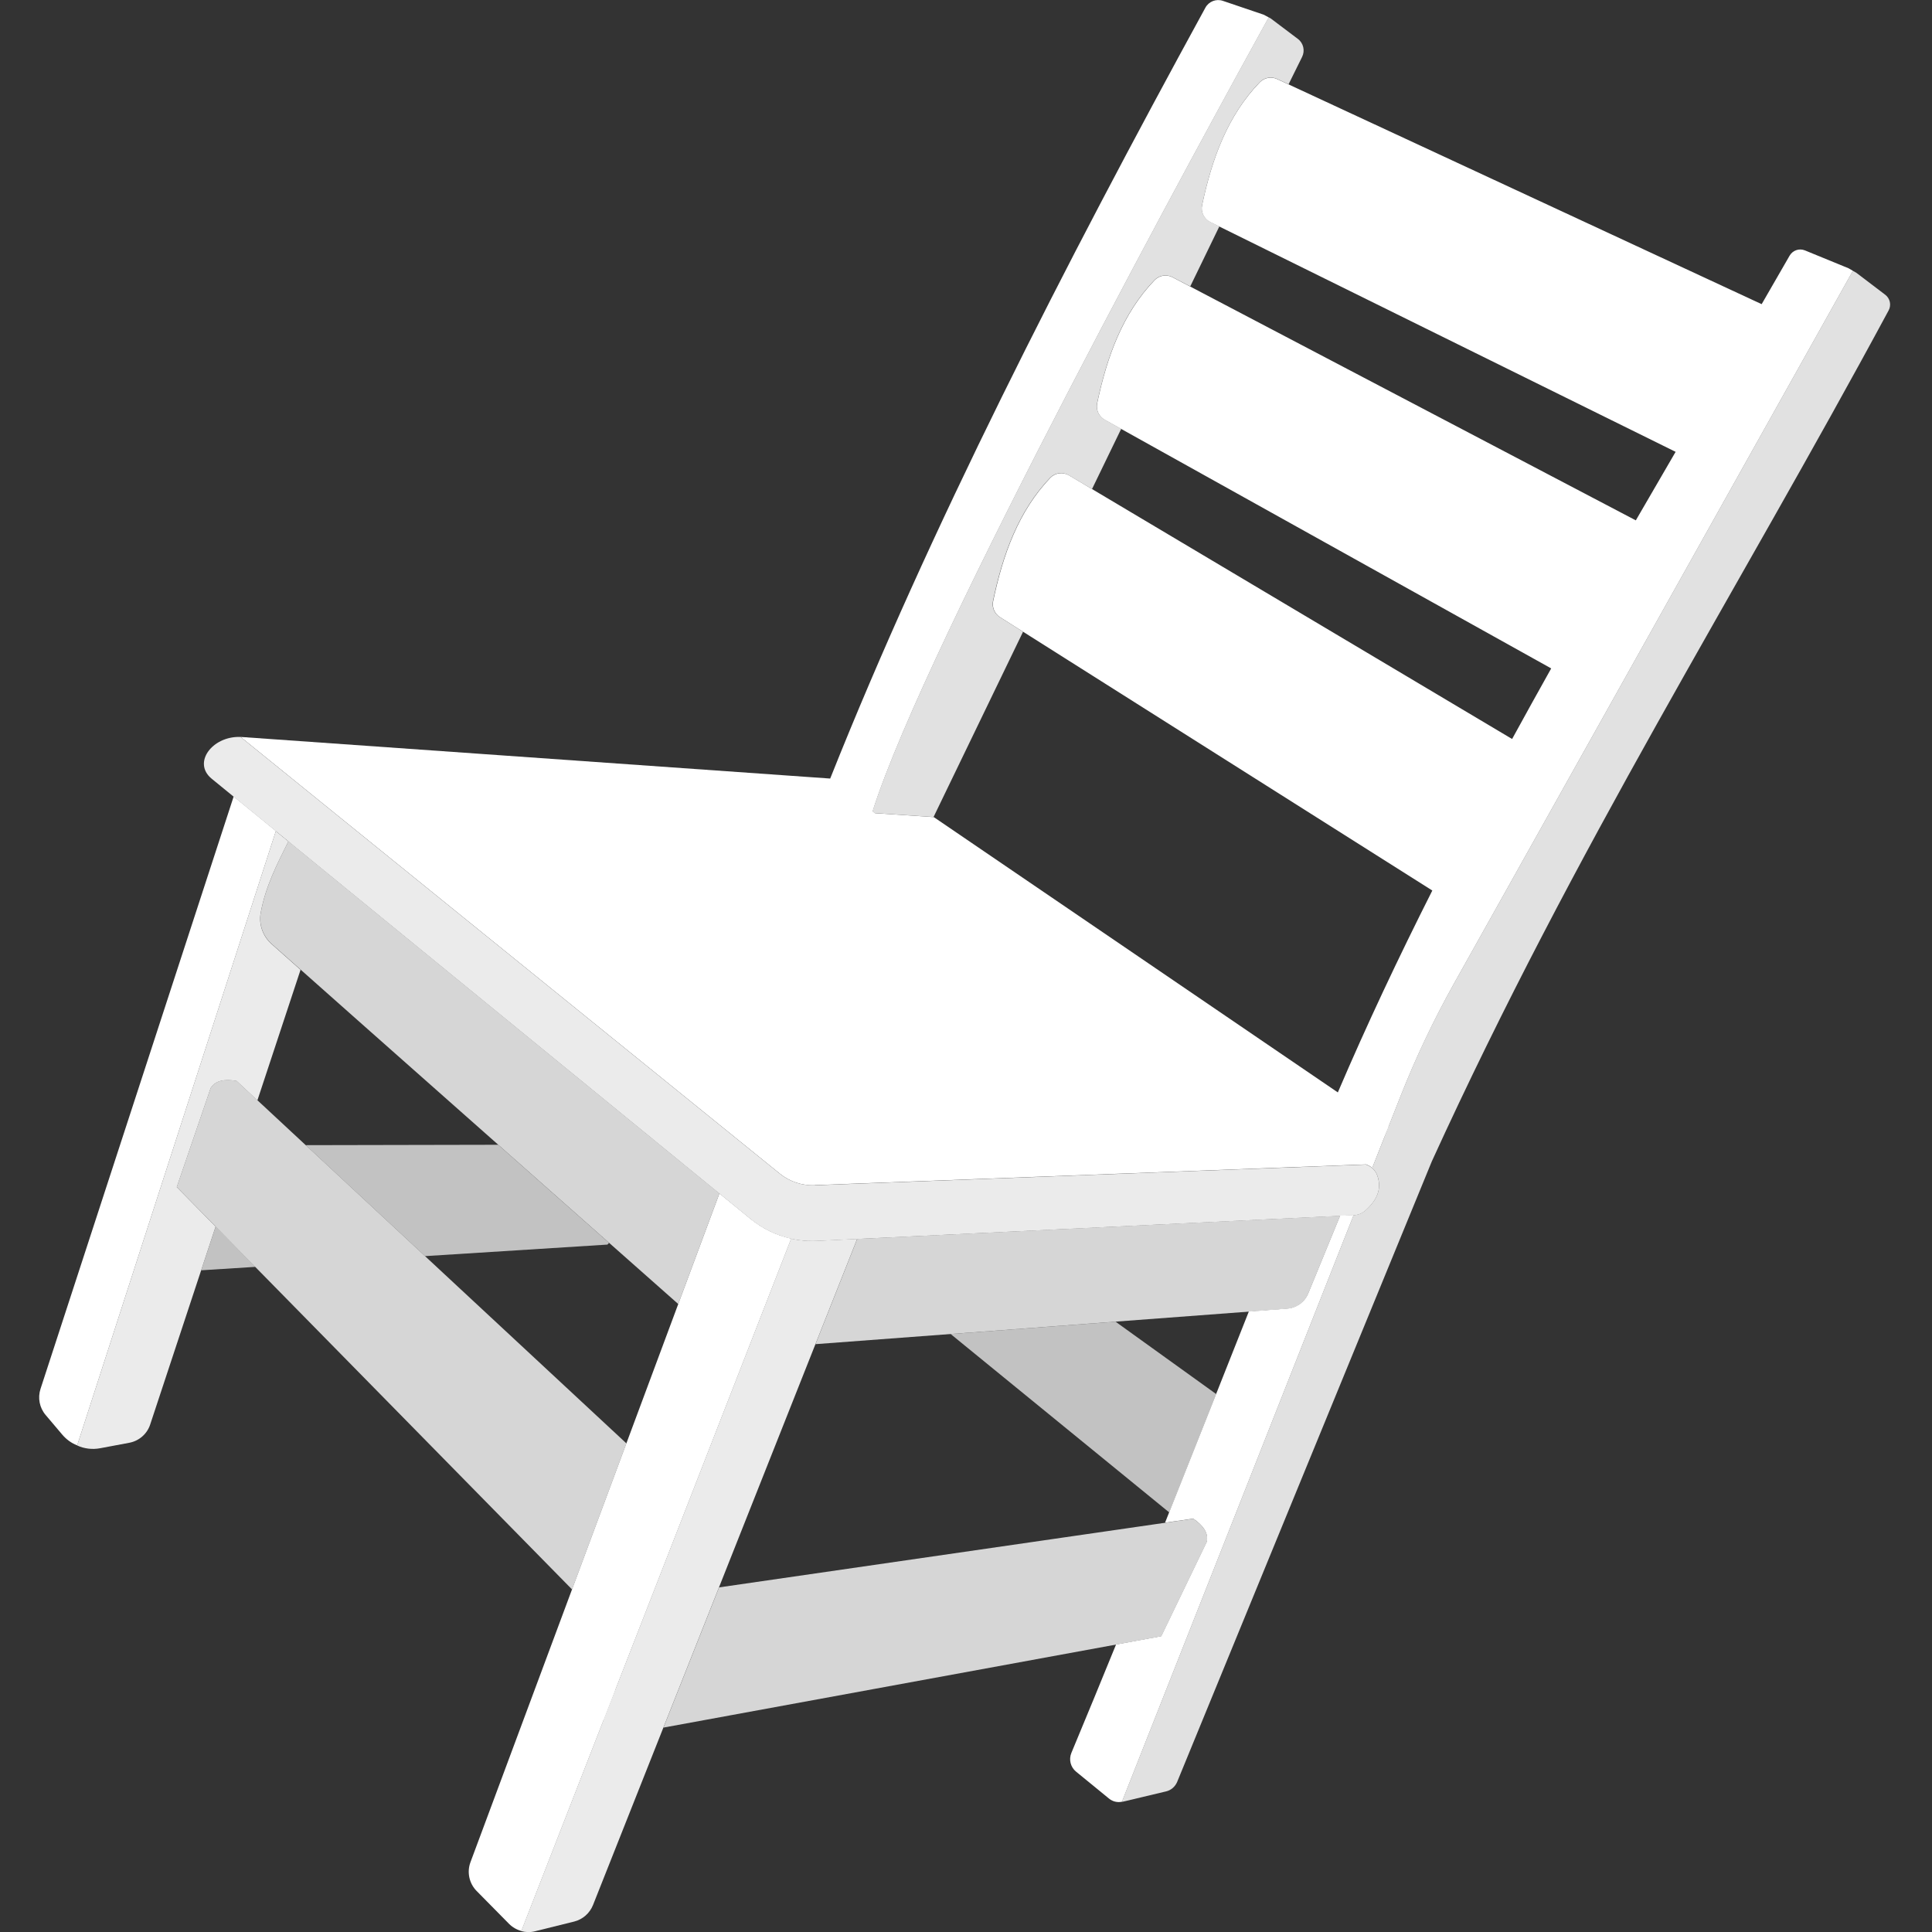
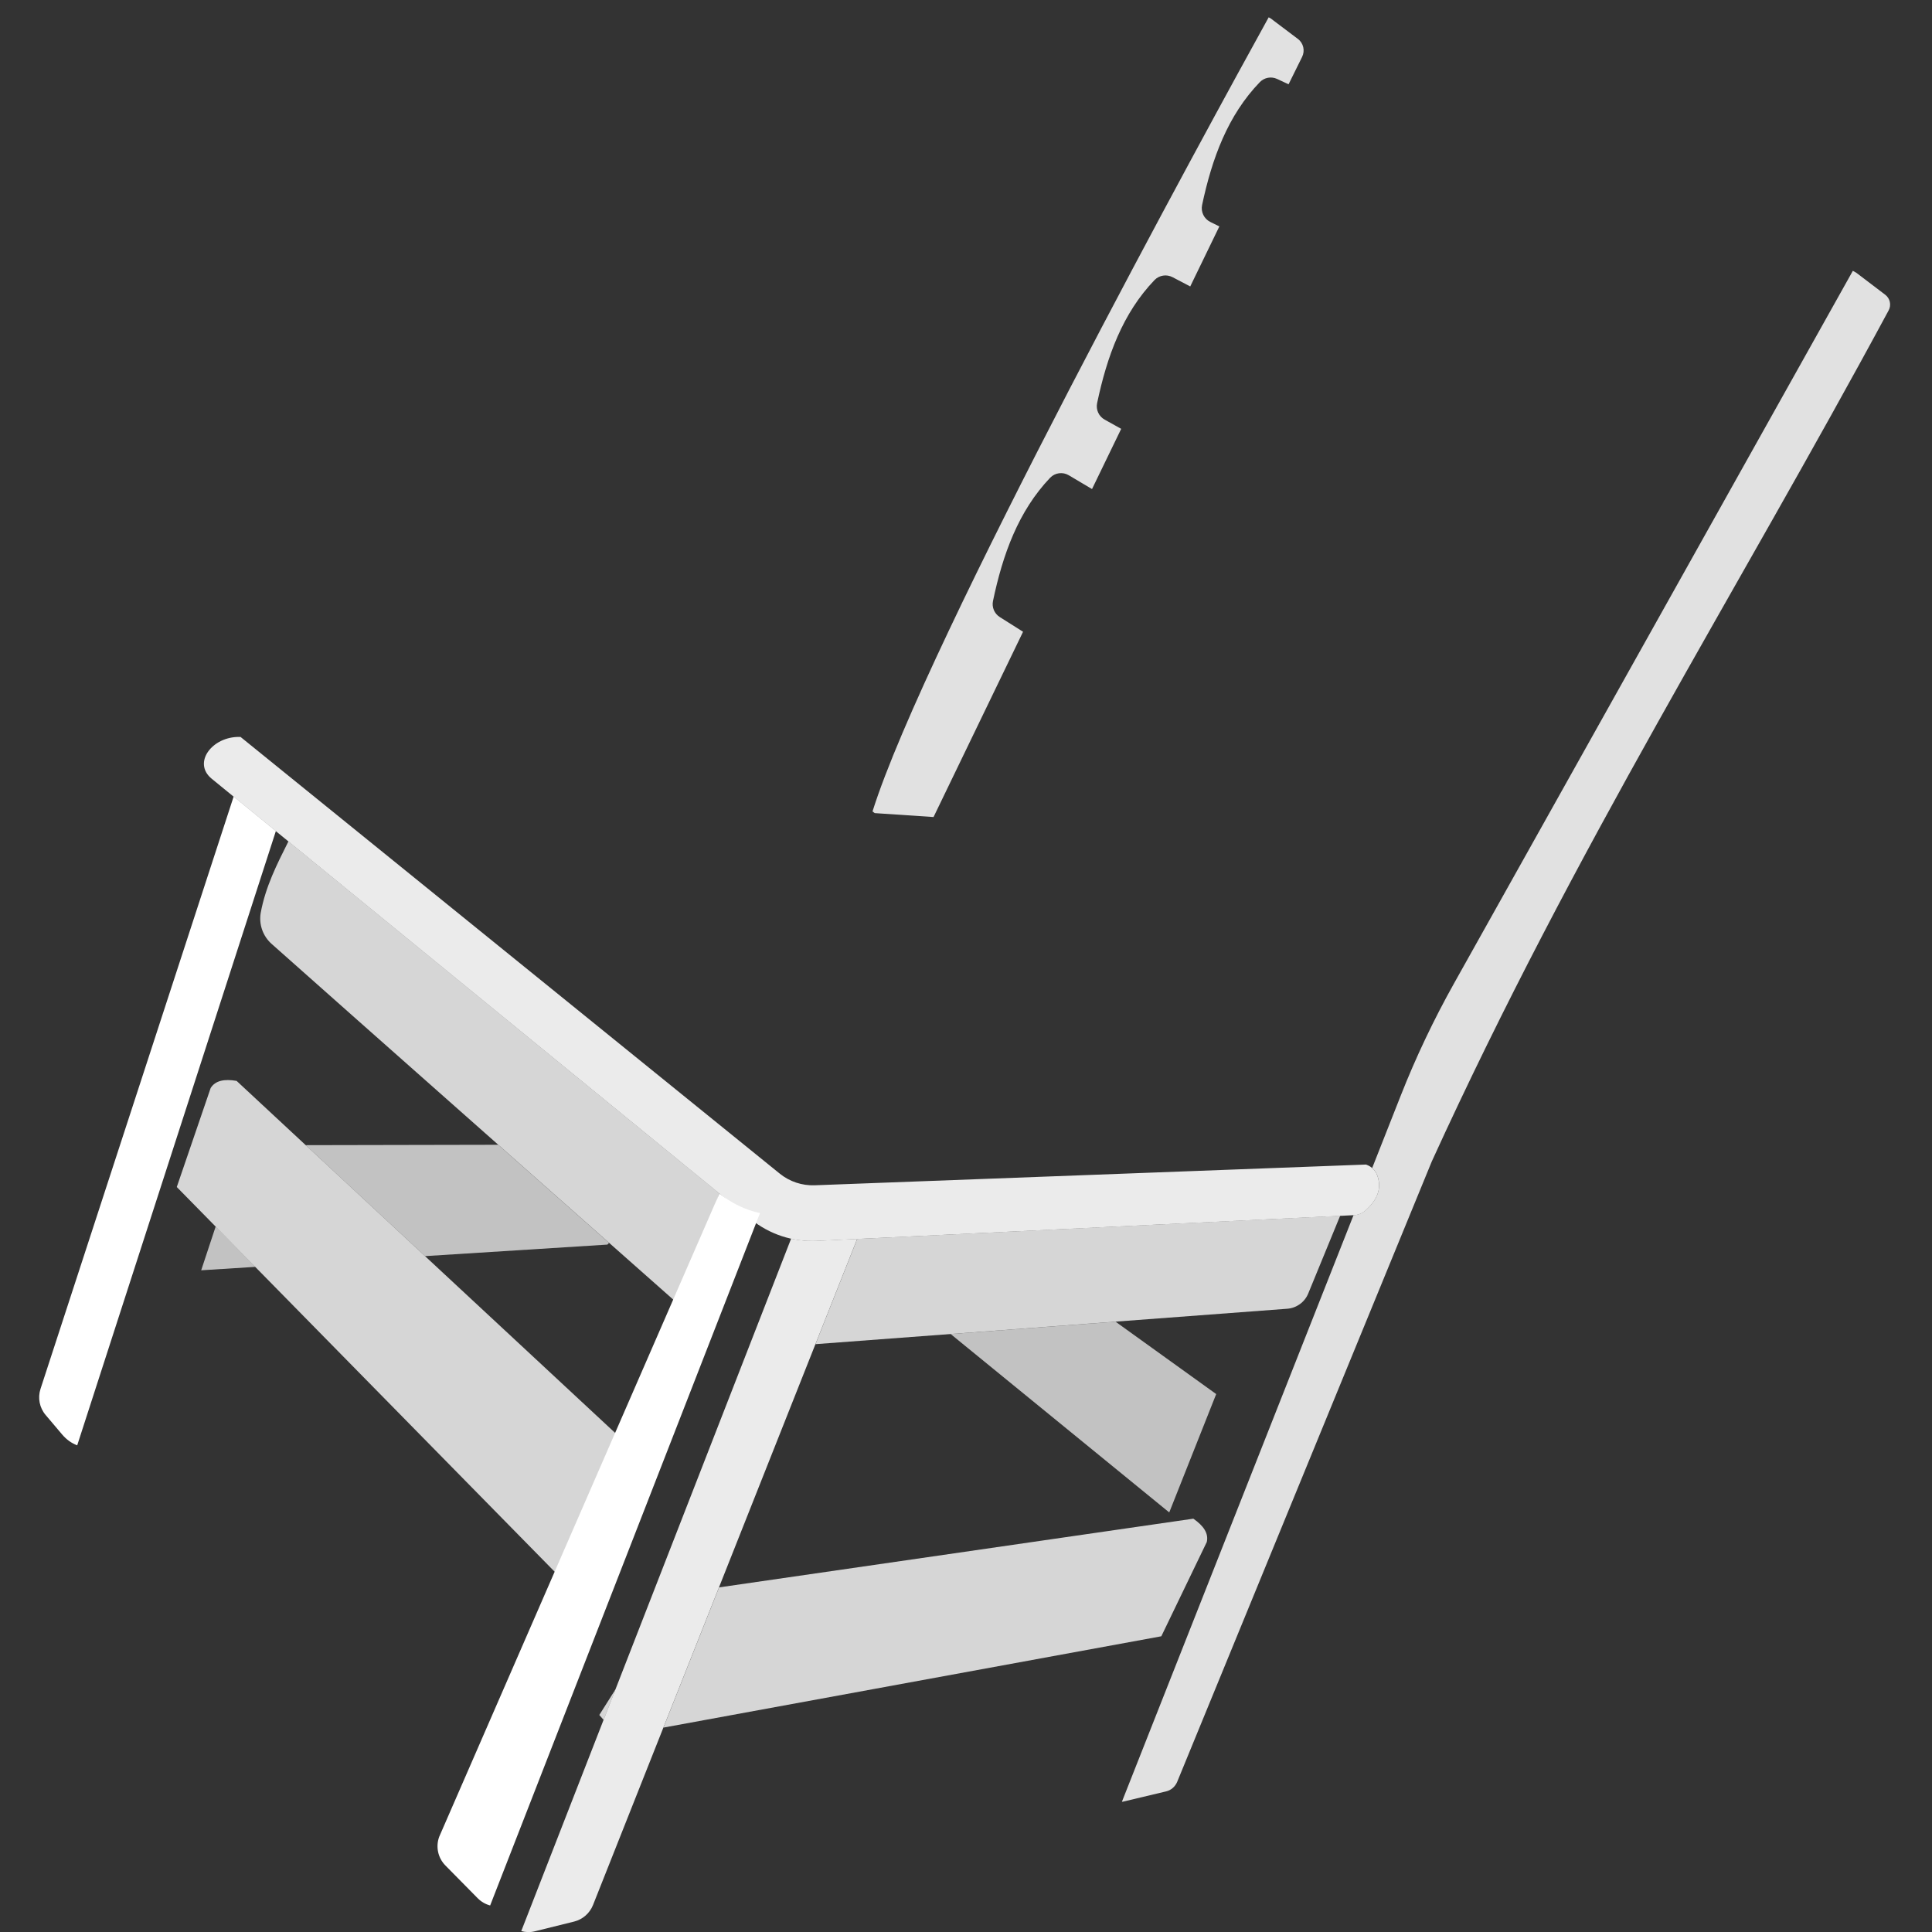
<svg xmlns="http://www.w3.org/2000/svg" viewBox="0 0 300 300">
  <rect x="0" y="0" width="300" height="300" fill="#333333" stroke="none" />
  <g fill="#fff" fill-rule="evenodd">
    <path d="m 135.49 125.98 c 8.23 -26.17 52.78 -107.48 61.51 -123.29 l .3 .16 c .91 .69 2.86 2.16 4.23 3.19 .87 .65 1.14 1.83 .66 2.8 -.49 .97 -1.2 2.41 -2.1 4.25 l -1.78 -.83 c -.9 -.42 -1.97 -.23 -2.67 .48 -4.99 5.16 -7.44 11.86 -8.98 19.1 -.22 1.06 .3 2.14 1.27 2.62 l 1.41 .7 c -1.44 2.96 -2.95 6.08 -4.52 9.32 -1.12 -.59 -2.05 -1.07 -2.75 -1.44 -.92 -.48 -2.05 -.31 -2.78 .43 -4.97 5.17 -7.4 11.88 -8.93 19.13 -.21 1.02 .26 2.05 1.17 2.56 l 2.57 1.43 -2.98 6.15 -1.55 3.2 c -1.51 -.9 -2.73 -1.62 -3.61 -2.14 -.94 -.56 -2.13 -.4 -2.89 .38 -4.94 5.19 -7.36 11.9 -8.88 19.15 -.2 .97 .22 1.96 1.06 2.49 l 3.61 2.28 c -5.31 10.98 -10.16 21.03 -13.9 28.77 l -9.13 -.61 -.37 -.28 z" opacity=".85" />
    <path d="m 36.28 123.69 l -29.99 91.98 c -.45 1.39 -.16 2.92 .79 4.04 .77 .91 1.73 2.04 2.59 3.06 .64 .75 1.43 1.33 2.32 1.66 l 30.85 -95.39 -6.56 -5.36 z" />
    <path d="m 122.85 192.34 c 1.3 .29 2.65 .41 4 .34 l 6.25 -.3 -41.02 103.44 c -.51 1.27 -1.6 2.23 -2.93 2.56 -1.76 .44 -4.27 1.06 -6.09 1.51 -.71 .18 -1.44 .16 -2.12 -.03 l 41.9 -107.51 z" opacity=".9" />
    <path d="m 95.58 262.31 l -1.85 4.76 -.67 -.77 z m 16.07 -15.81 l -8.63 21.76 77.31 -14.18 7.06 -14.64 c .31 -1.34 -.51 -2.53 -2.09 -3.62 l -73.65 10.67 z" opacity=".8" />
    <path d="m 181.56 234.85 l -33.94 -27.7 25.6 -1.92 15.63 11.24 c -2.4 6.07 -4.82 12.18 -7.29 18.38 z" opacity=".7" />
-     <path d="m 111.71 185.32 l 4.85 3.96 c 1.85 1.51 4.01 2.55 6.3 3.05 l -41.9 107.51 c -.72 -.19 -1.38 -.57 -1.92 -1.11 -1.45 -1.47 -3.53 -3.58 -5.03 -5.1 -1.16 -1.18 -1.53 -2.92 -.96 -4.46 z" />
+     <path d="m 111.71 185.32 c 1.85 1.51 4.01 2.55 6.3 3.05 l -41.9 107.51 c -.72 -.19 -1.38 -.57 -1.92 -1.11 -1.45 -1.47 -3.53 -3.58 -5.03 -5.1 -1.16 -1.18 -1.53 -2.92 -.96 -4.46 z" />
    <path d="m 88.82 246.8 l -61.37 -62.48 5.26 -15.37 c .72 -1.17 2.14 -1.44 4.03 -1.11 l 60.53 56.29 -8.44 22.67 z" opacity=".8" />
    <path d="m 111.71 185.32 l -66.92 -54.68 c -1.76 3.52 -3.56 7.01 -4.31 11.13 -.3 1.79 .35 3.61 1.71 4.81 10.28 9.16 57.07 50.55 63.13 55.91 z" opacity=".8" />
-     <path d="m 33.48 190.46 l -10.16 30.74 c -.48 1.46 -1.72 2.54 -3.23 2.83 -1.35 .25 -3.04 .57 -4.53 .85 -1.23 .23 -2.48 .08 -3.58 -.43 l 30.85 -95.39 1.95 1.6 c -1.76 3.52 -3.56 7 -4.31 11.13 -.3 1.79 .35 3.61 1.71 4.81 1.11 .99 2.63 2.34 4.49 3.99 l -6.7 20.27 -3.23 -3.01 c -1.89 -.34 -3.31 -.06 -4.03 1.11 l -5.26 15.37 6.03 6.14 z" opacity=".9" />
    <path d="m 77.36 177.76 c 6.26 5.54 12.31 10.89 17.21 15.23 l -.25 .27 -28.32 1.79 -18.53 -17.23 z m -37.72 18.96 l -8.4 .53 2.25 -6.8 6.16 6.27 z" opacity=".7" />
    <path d="m 212.12 180.83 l .12 .05 c .83 .31 1.45 1 1.69 1.85 .64 2.05 -.22 3.74 -1.92 5.25 -.48 .43 -1.1 .68 -1.75 .71 -7.82 .38 -64.88 3.11 -83.41 4 -3.73 .18 -7.4 -1.03 -10.3 -3.4 -17.97 -14.69 -83.68 -68.37 -83.68 -68.37 -3.03 -2.48 .09 -6.6 4.38 -6.49 h .1 s 69.86 56.58 83.73 67.81 c 1.53 1.24 3.46 1.88 5.43 1.81 l 85.6 -3.22 z" opacity=".9" />
    <path d="m 213.07 181.37 l 4.43 -11.23 c 2.36 -5.99 5.13 -11.81 8.27 -17.42 l 61.94 -110.67 .53 .3 c 1 .76 3.12 2.37 4.5 3.42 .75 .57 .97 1.6 .53 2.42 -23.72 44.04 -48.56 83.12 -70.94 132.15 0 0 -34.99 85.25 -39.54 96.35 -.31 .74 -.95 1.3 -1.73 1.48 -1.77 .42 -4.97 1.18 -6.72 1.6 h -.13 s 35.97 -91.09 35.97 -91.09 h .08 c .65 -.03 1.26 -.28 1.75 -.71 1.7 -1.51 2.56 -3.2 1.92 -5.25 -.15 -.53 -.45 -1 -.86 -1.35 z" opacity=".85" />
    <path d="m 208.1 188.78 l -74.99 3.6 -6.48 16.34 73.26 -5.5 c 1.44 -.11 2.7 -1.02 3.25 -2.36 z" opacity=".8" />
-     <path d="m 126.52 184.05 c -1.97 .07 -3.9 -.57 -5.43 -1.81 -13.87 -11.23 -83.73 -67.81 -83.73 -67.81 l 91.51 6.46 .03 .02 .09 -.21 c 15.37 -38.54 36.03 -78.99 58.19 -119.52 .53 -.96 1.67 -1.4 2.7 -1.05 1.98 .67 5.05 1.72 6.34 2.15 l .79 .42 c -8.73 15.81 -53.28 97.11 -61.51 123.29 l .37 .28 9.13 .61 62.74 42.75 c 4.49 -10.5 9.42 -20.95 14.67 -31.35 l -67.13 -42.45 c -.84 -.53 -1.26 -1.52 -1.06 -2.49 1.52 -7.25 3.94 -13.97 8.88 -19.15 .76 -.78 1.96 -.93 2.89 -.38 9.08 5.39 55.25 32.87 68.81 40.94 2 -3.66 4.03 -7.31 6.07 -10.96 l -69.33 -38.61 c -.91 -.51 -1.38 -1.54 -1.17 -2.56 1.53 -7.25 3.96 -13.96 8.93 -19.13 .73 -.74 1.86 -.92 2.78 -.43 9.02 4.72 55.91 29.33 71.93 37.74 2.06 -3.55 4.12 -7.1 6.18 -10.64 l -72.26 -35.68 c -.97 -.48 -1.5 -1.56 -1.27 -2.62 1.54 -7.25 3.98 -13.94 8.98 -19.1 .7 -.71 1.77 -.9 2.67 -.48 9.37 4.34 60.84 28.26 75.24 34.95 1.46 -2.52 2.9 -5.03 4.34 -7.53 .48 -.83 1.49 -1.18 2.38 -.82 1.99 .82 5.37 2.21 6.78 2.78 l .67 .39 -61.94 110.67 c -3.14 5.62 -5.91 11.44 -8.27 17.42 l -1.91 4.84 .02 .01 -.69 1.68 -1.85 4.69 c -.24 -.21 -.53 -.38 -.83 -.5 l -.12 -.05 -85.6 3.22 z m 83.67 4.63 l -35.97 91.09 c -.72 .16 -1.46 -.03 -2.03 -.5 -1.29 -1.05 -3.6 -2.94 -5.1 -4.17 -.86 -.7 -1.15 -1.88 -.73 -2.9 2.4 -5.75 4.7 -11.35 6.94 -16.84 l 7.02 -1.29 7.06 -14.64 c .31 -1.34 -.51 -2.53 -2.09 -3.62 l -4.38 .63 c 4.44 -11.13 8.7 -21.96 13.01 -32.79 l 5.97 -.45 c 1.44 -.11 2.7 -1.02 3.25 -2.36 l 4.96 -12.08 2.09 -.1 z" />
  </g>
</svg>